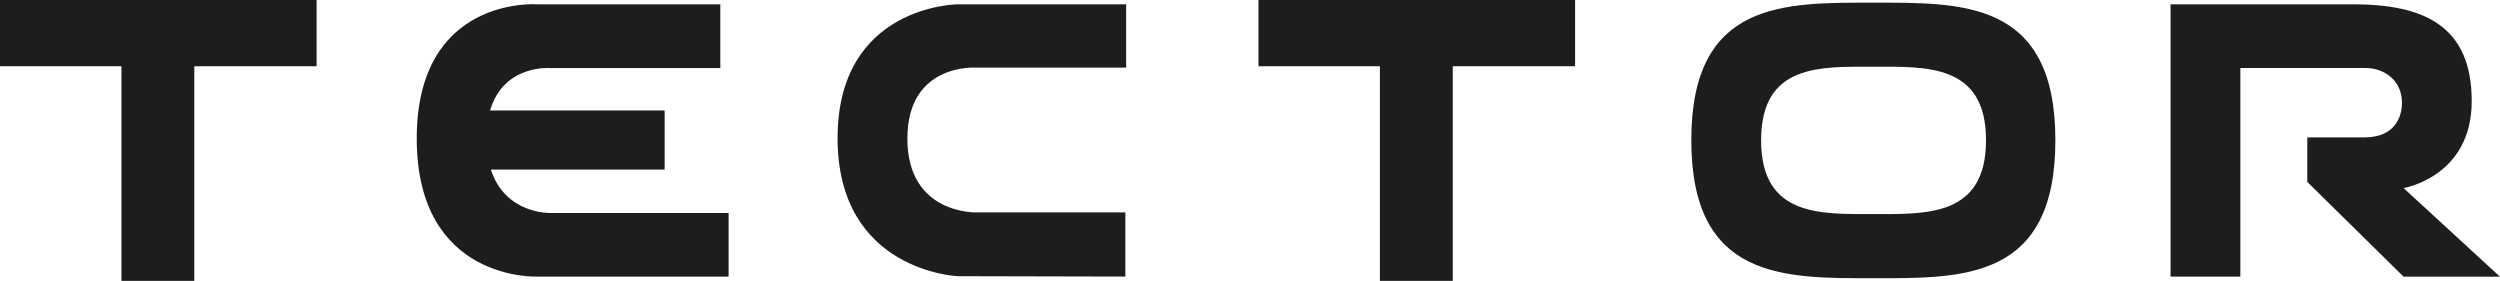
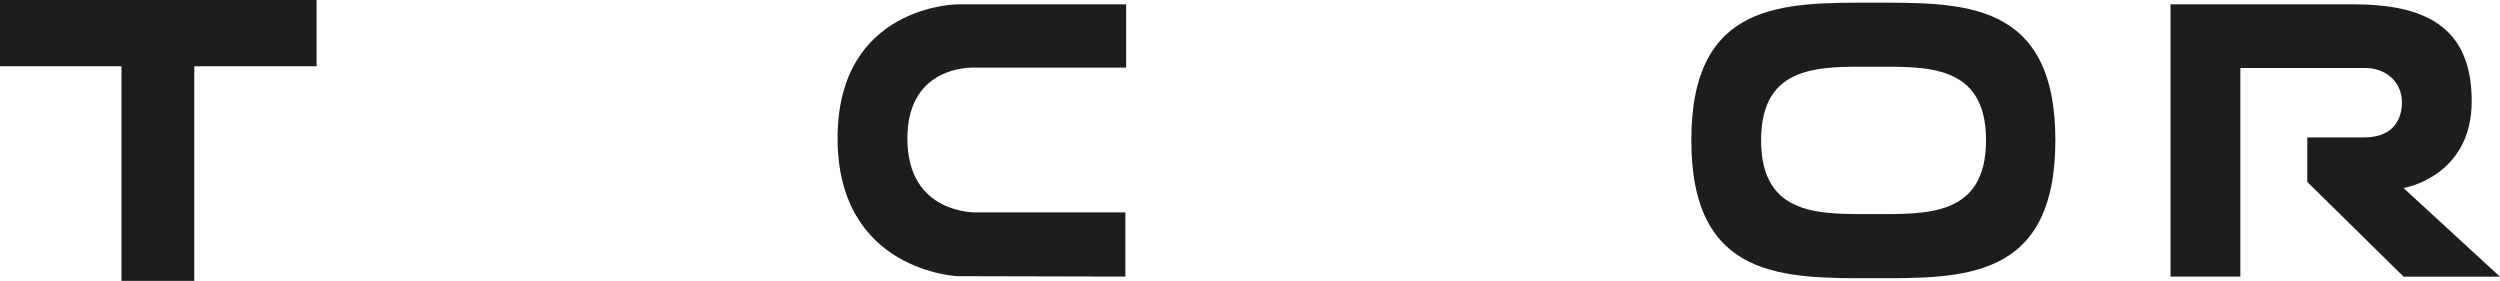
<svg xmlns="http://www.w3.org/2000/svg" id="Capa_2" data-name="Capa 2" viewBox="0 0 504.64 56.69">
  <defs>
    <style>
      .cls-1 {
        fill: #1d1d1b;
      }
    </style>
  </defs>
  <g id="Capa_1-2" data-name="Capa 1">
    <g>
      <polygon class="cls-1" points="39.22 56.69 24.52 56.69 24.52 13.38 0 13.38 0 0 63.91 0 63.91 13.38 39.22 13.38 39.22 56.69" />
-       <polygon class="cls-1" points="293.25 56.69 278.54 56.69 278.54 13.38 254.03 13.38 254.03 0 317.94 0 317.94 13.38 293.25 13.38 293.25 56.69" />
      <path class="cls-1" d="M438.14,55.83h14.09V13.73h25.29c3.71,0,7.33,2.46,7.33,7,0,3.05-1.56,7-7.57,7h-11.54v8.99l19.43,19.12h19.45l-19.45-17.88s13.76-2.24,13.76-17.55S489.14.87,474.98.87h-36.84v54.96Z" />
      <path class="cls-1" d="M400.89,28.3c0,15.5-12.11,14.91-22.73,14.91s-22.67.59-22.67-14.91,12.12-14.83,22.67-14.83,22.73-.66,22.73,14.83M414.89,28.3C414.89.05,396.11.54,378.15.54s-36.75-.48-36.75,27.76,18.78,27.86,36.75,27.86,36.74.48,36.74-27.86" />
      <path class="cls-1" d="M227.32.87h-34.03s-24.22.17-24.22,27.03,24.22,27.85,24.22,27.85l33.87.08v-12.95h-30s-14,.5-14-14.9,14-14.33,14-14.33h30.16V.87Z" />
-       <path class="cls-1" d="M98.94,22.3h35.22v11.94h-35.07c2.91,9.03,11.97,8.75,11.97,8.75h36.01v12.84h-38.72s-24.23.99-24.23-27.85S108.33.87,108.33.87h37.07v12.87h-34.36s-9.39-.79-12.11,8.56" />
    </g>
  </g>
</svg>